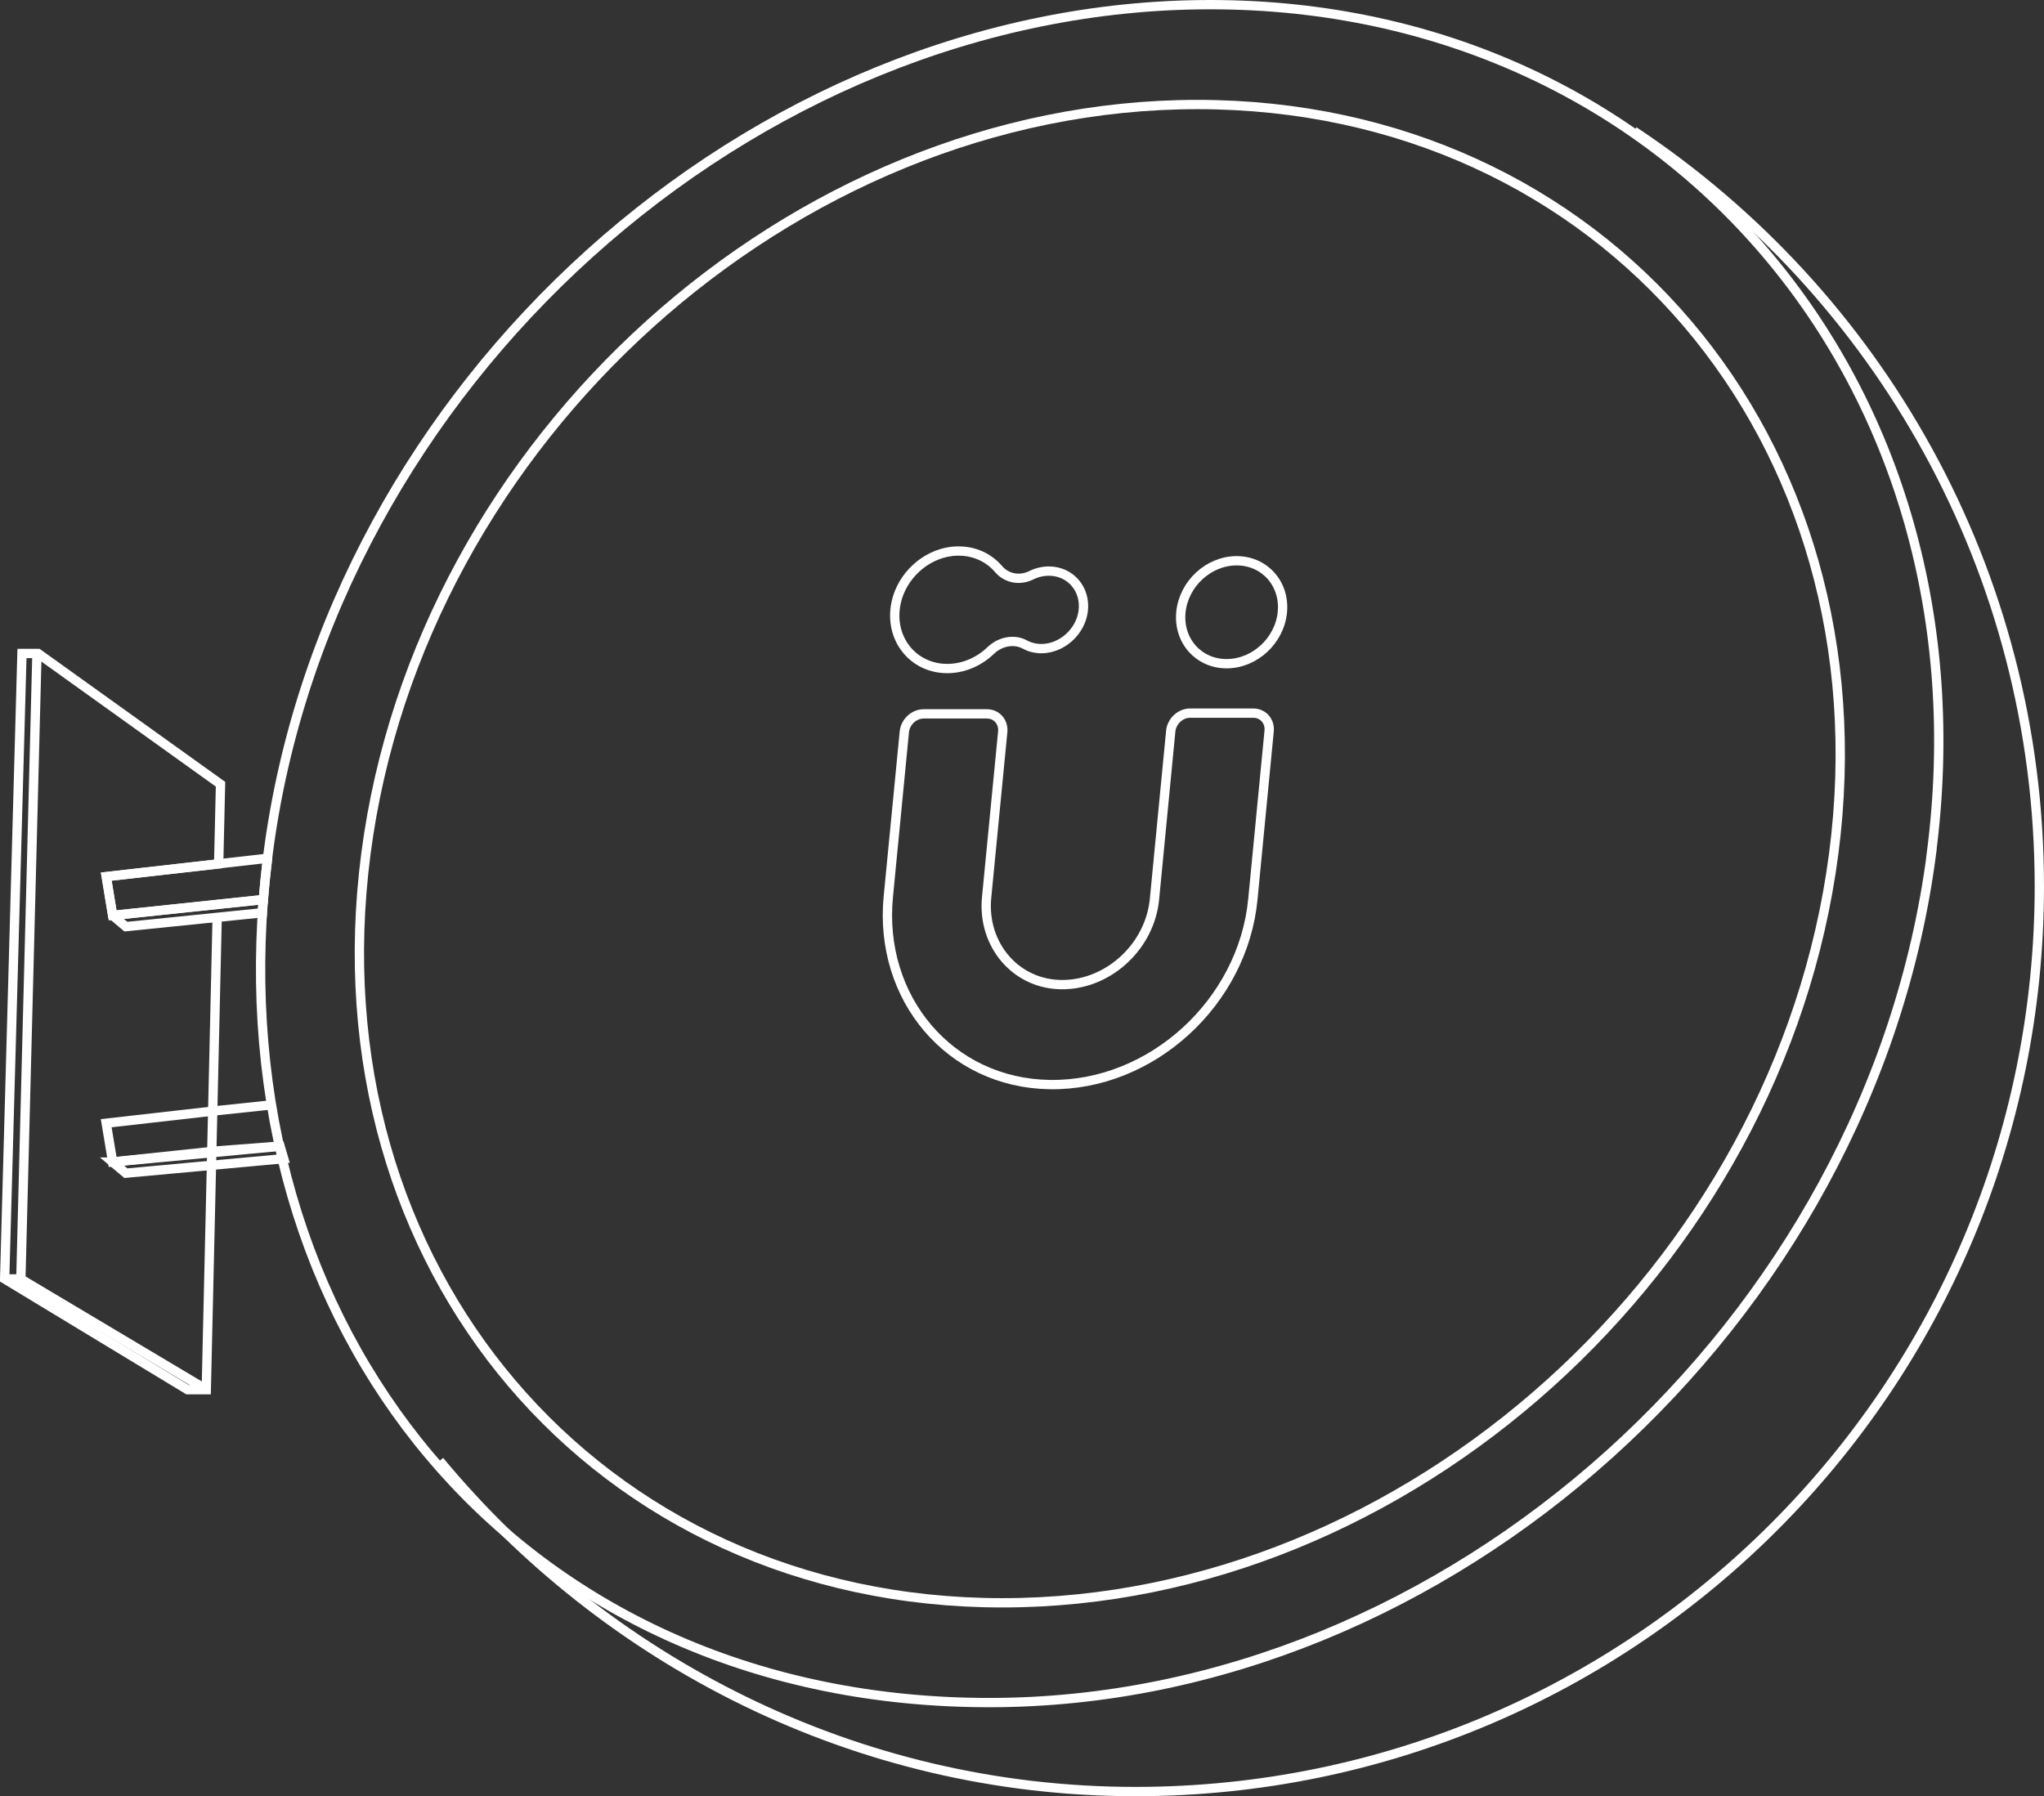
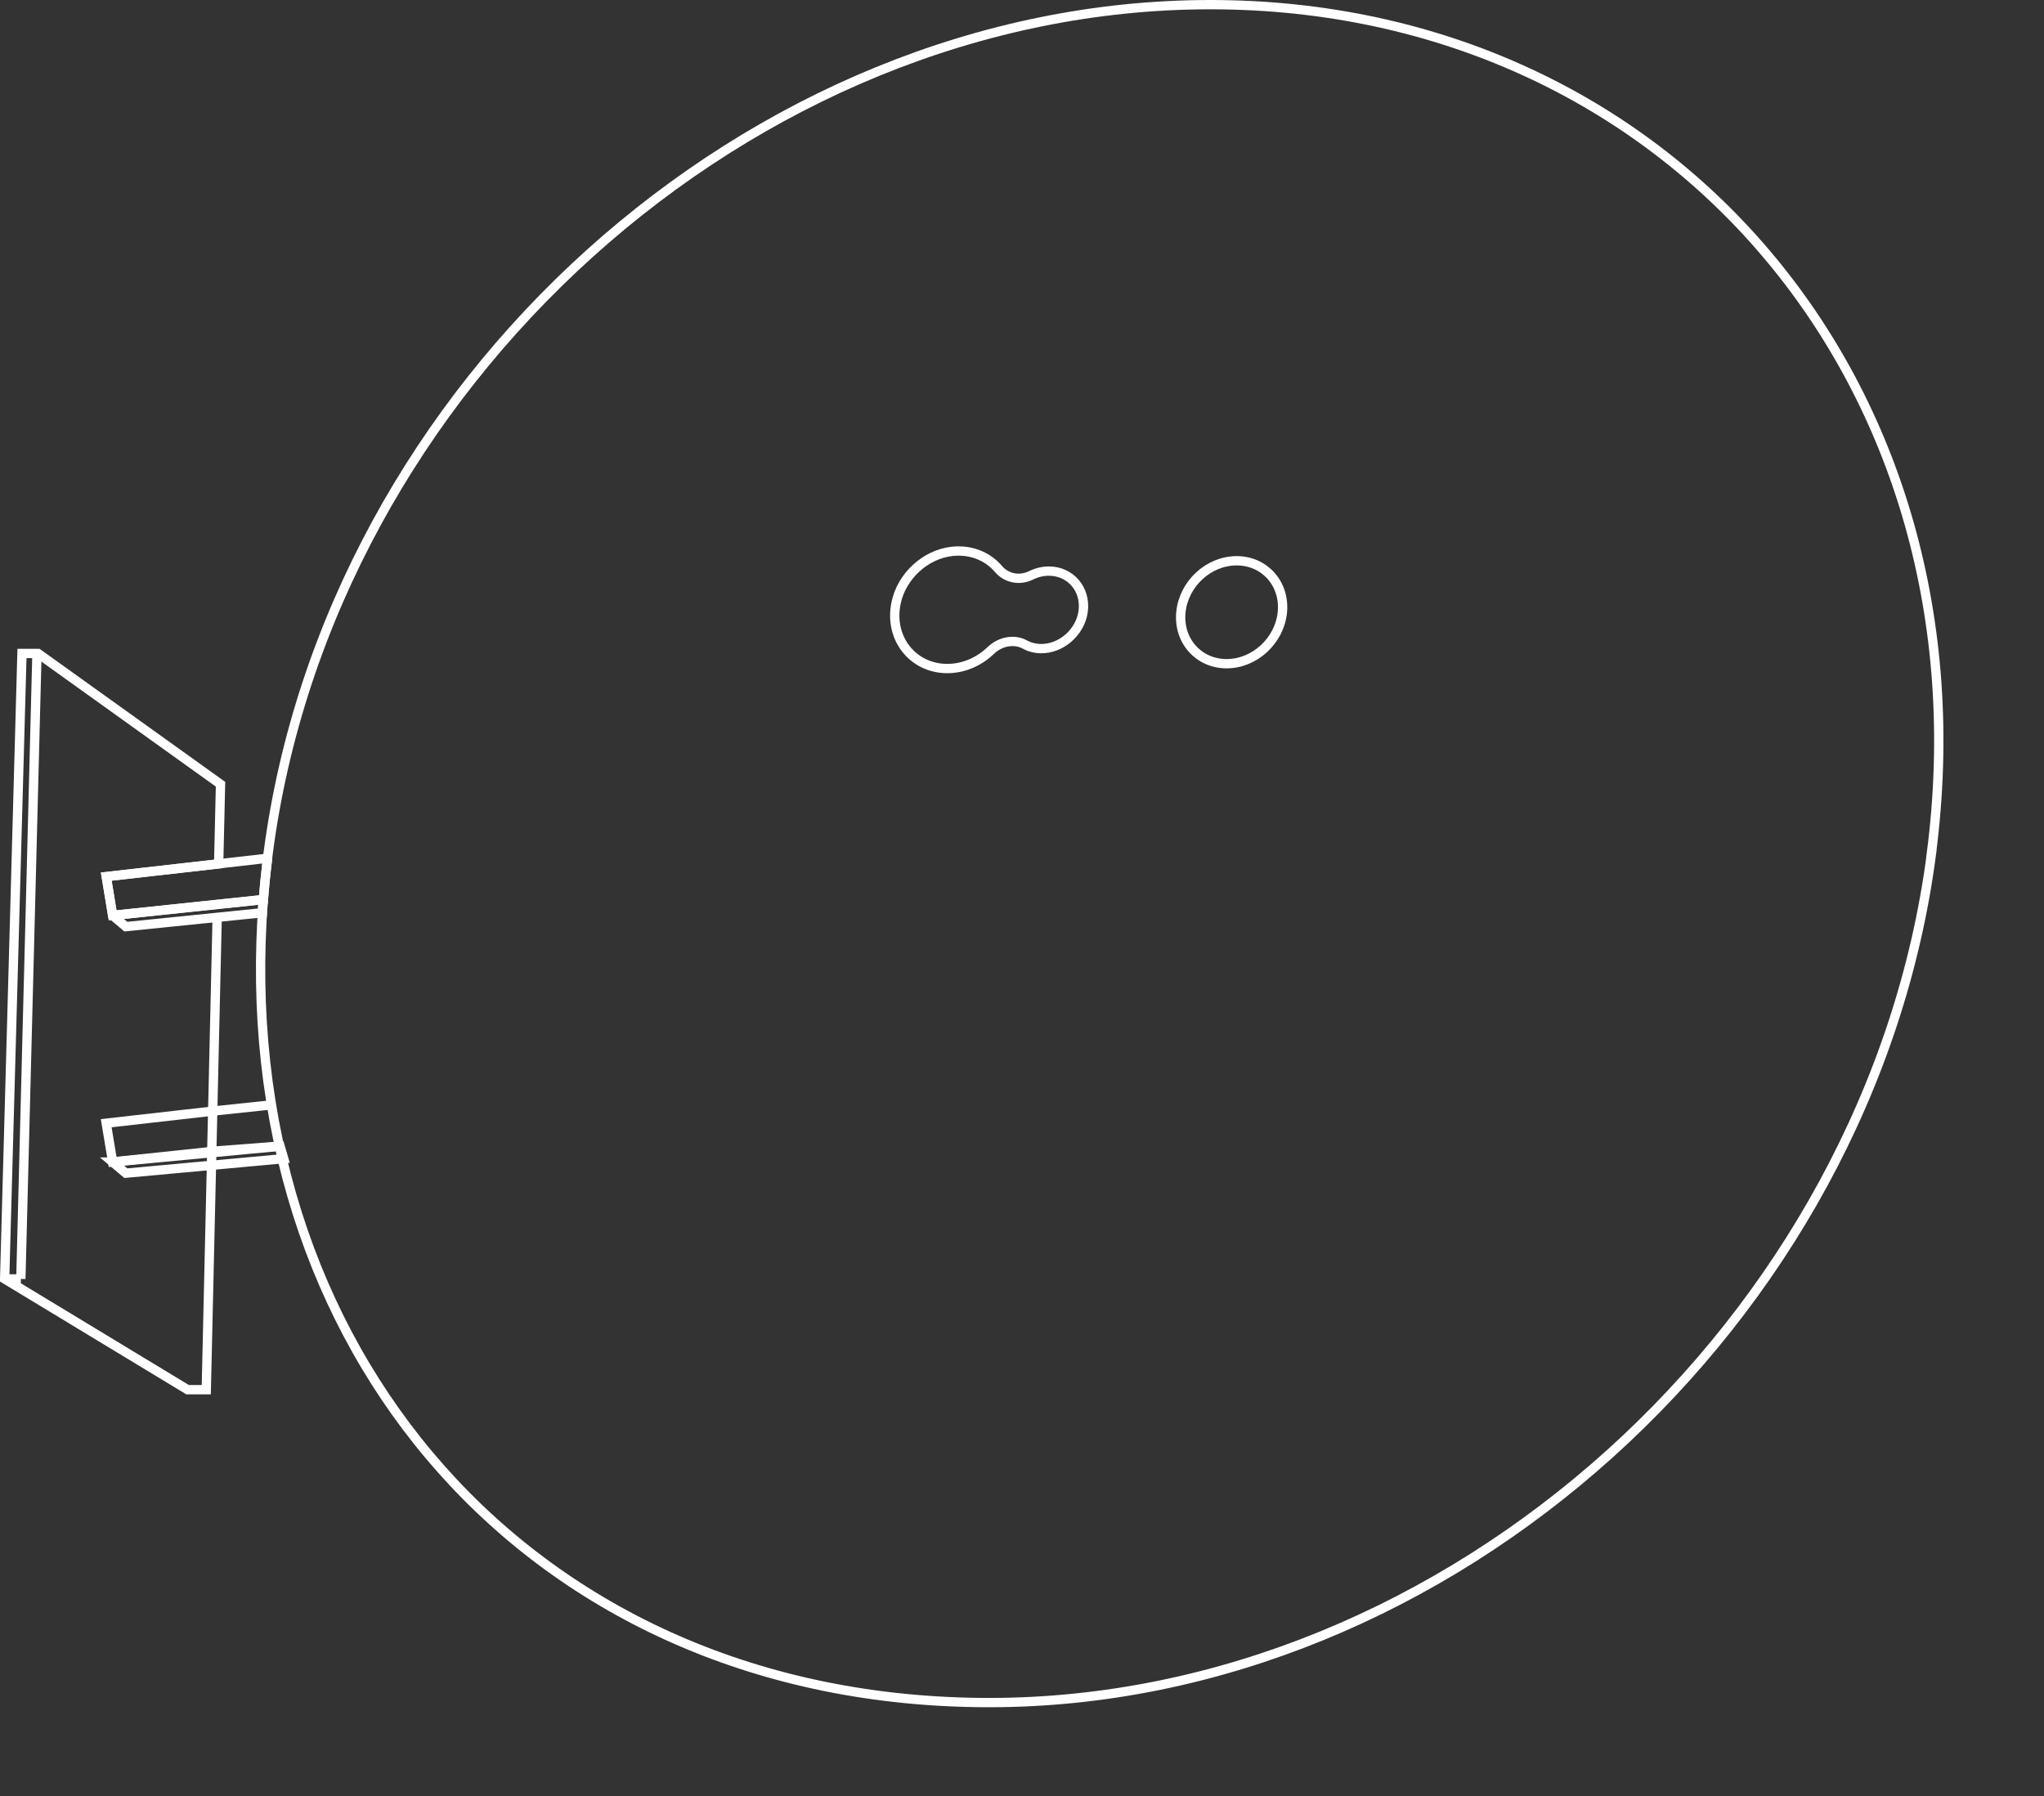
<svg xmlns="http://www.w3.org/2000/svg" id="Capa_1" data-name="Capa 1" viewBox="120.31 187.15 219.58 192.99">
  <rect x="120.31" y="187.15" width="219.58" height="192.99" fill="#333333" stroke="none" />
  <defs>
    <style>
      .cls-1 {
        fill: none;
        stroke: #fff;
        stroke-miterlimit: 10;
      }
    </style>
  </defs>
  <g>
-     <path class="cls-1" d="M317.3,278.87c-5.79,44.46-45.78,80.49-89.32,80.49s-74.15-36.04-68.36-80.49c5.79-44.46,45.78-80.49,89.32-80.49s74.15,36.04,68.36,80.49Z" />
    <path class="cls-1" d="M327.8,278.87c-6.56,50.37-51.88,91.21-101.22,91.21s-81.74-38.21-77.98-86.29c.12-1.46.27-2.94.45-4.42.02-.17.04-.33.06-.5,6.56-50.38,51.88-91.22,101.22-91.22s84.02,40.84,77.46,91.22Z" />
-     <path class="cls-1" d="M295.83,201.24c26.25,17.41,43.56,47.25,43.56,81.14,0,53.71-43.48,97.26-97.12,97.26-30.05,0-56.93-14.06-74.74-35.53" />
    <polyline class="cls-1" points="143.64 285.71 142.47 336.46 140.46 336.46 120.81 324.56 122.67 257.36 124.4 257.36 144 271.41 143.8 279.97 131.72 281.34 132.41 285.51" />
    <line class="cls-1" x1="124.28" y1="257.36" x2="122.55" y2="324.56" />
    <line class="cls-1" x1="120.81" y1="324.56" x2="122.55" y2="324.56" />
-     <line class="cls-1" x1="142.48" y1="336.45" x2="122.41" y2="324.49" />
    <path class="cls-1" d="M149.06,279.37c-.19,1.48-.34,2.96-.45,4.42l-4.91.52-11.29,1.19-.68-4.17,12.07-1.37,5.26-.6Z" />
    <path class="cls-1" d="M132.42,285.52l1.41,1.19,14.66-1.49.09-1.41-16.16,1.7s0,0,0,.01Z" />
    <polyline class="cls-1" points="150.5 310.28 143.69 310.8 132.41 311.99 131.72 307.83 143.8 306.46 149.58 305.85" />
    <path class="cls-1" d="M132.42,312.01l1.41,1.19,16.96-1.56-.39-1.33-17.97,1.69s0,0,0,.01Z" />
  </g>
  <g>
-     <path class="cls-1" d="M254.95,263.77h-6.79c-1.04,0-1.97.86-2.08,1.92l-1.75,18.09c-.49,5-4.84,9.08-9.76,9.16-5.06.09-8.77-4.24-8.27-9.37l1.73-17.8c.1-1.06-.66-1.92-1.7-1.92h-6.79c-1.04,0-1.97.86-2.08,1.92l-1.72,17.71c-1.06,10.92,6.6,20.03,17.33,20.2,10.93.17,20.76-8.82,21.83-19.9l1.75-18.09c.1-1.06-.66-1.92-1.7-1.92Z" />
    <path class="cls-1" d="M258.07,252.93c-.3,3.06-2.98,5.53-5.99,5.53s-5.21-2.48-4.91-5.53c.3-3.06,2.98-5.53,5.99-5.53s5.21,2.48,4.91,5.53Z" />
    <path class="cls-1" d="M230.39,256.4c.51.27,1.1.43,1.74.44,2.19.03,4.24-1.77,4.54-4,.32-2.37-1.36-4.33-3.68-4.33-.67,0-1.31.16-1.9.45-1.26.62-2.67.32-3.51-.67-1.15-1.35-2.93-2.12-4.99-1.9-2.88.32-5.42,2.66-6.02,5.55-.79,3.81,1.83,7.04,5.5,7.04,1.76,0,3.42-.74,4.66-1.93,1.03-.99,2.51-1.27,3.66-.66Z" />
  </g>
</svg>